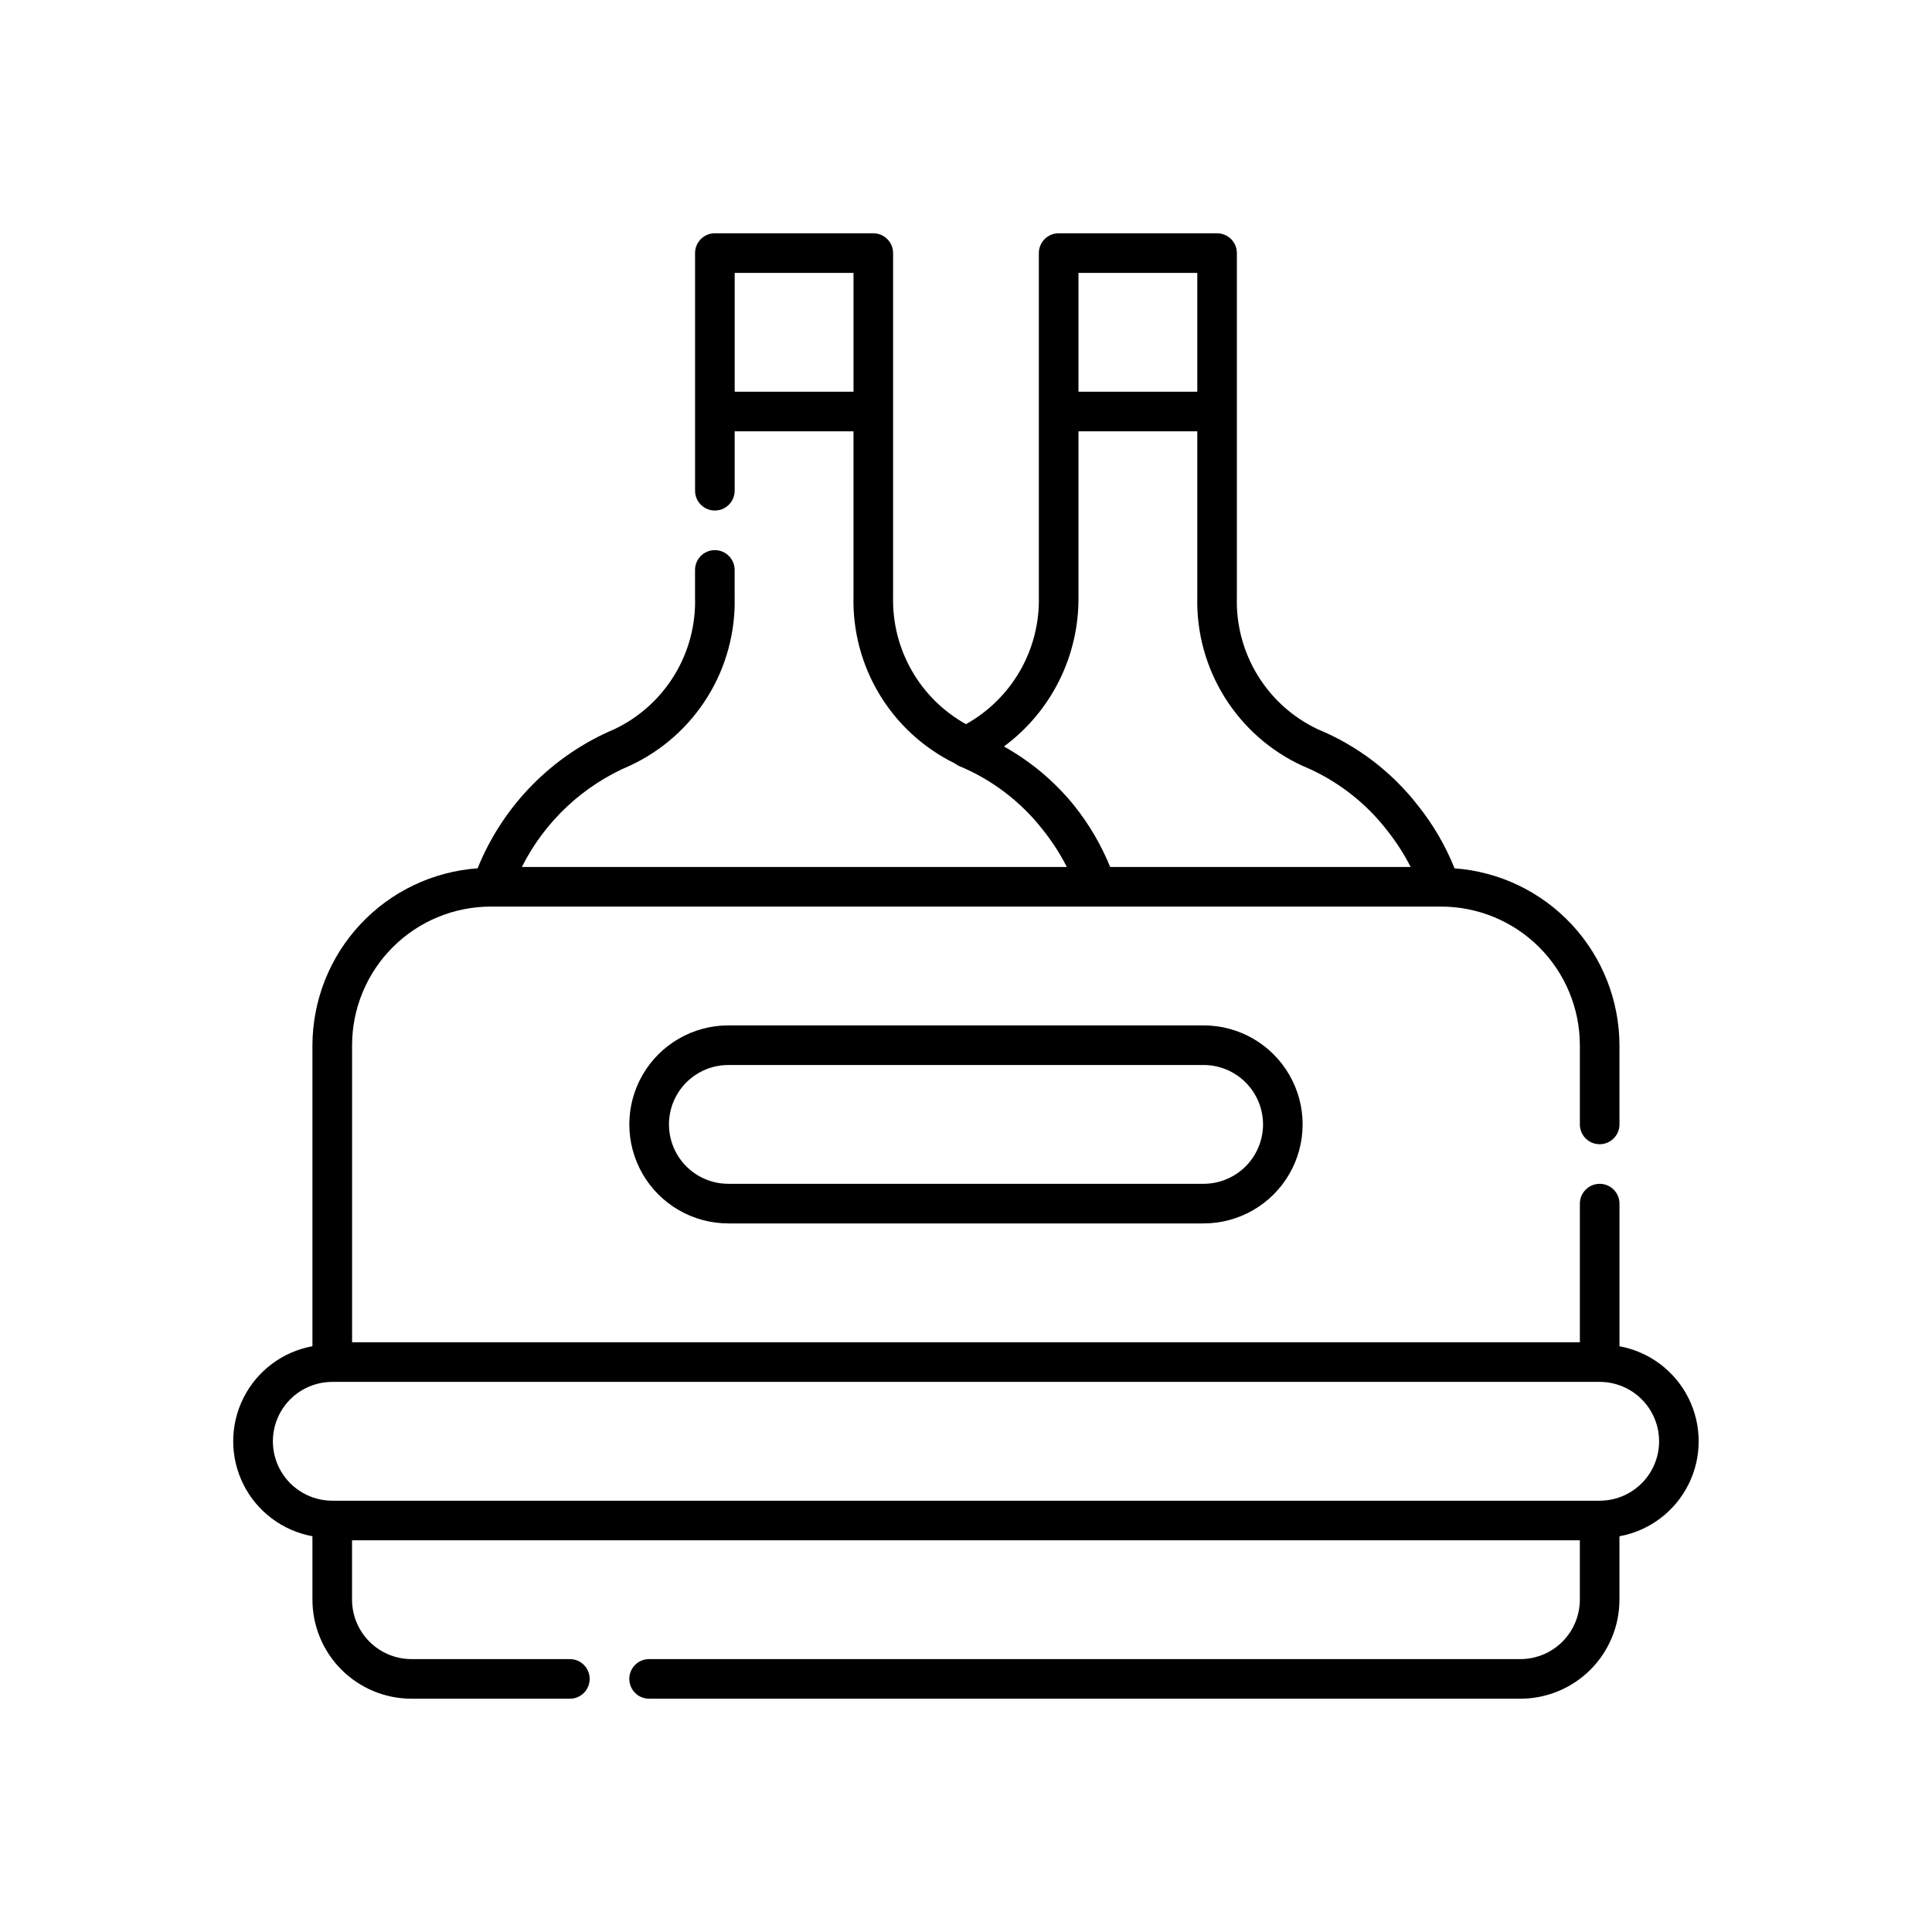
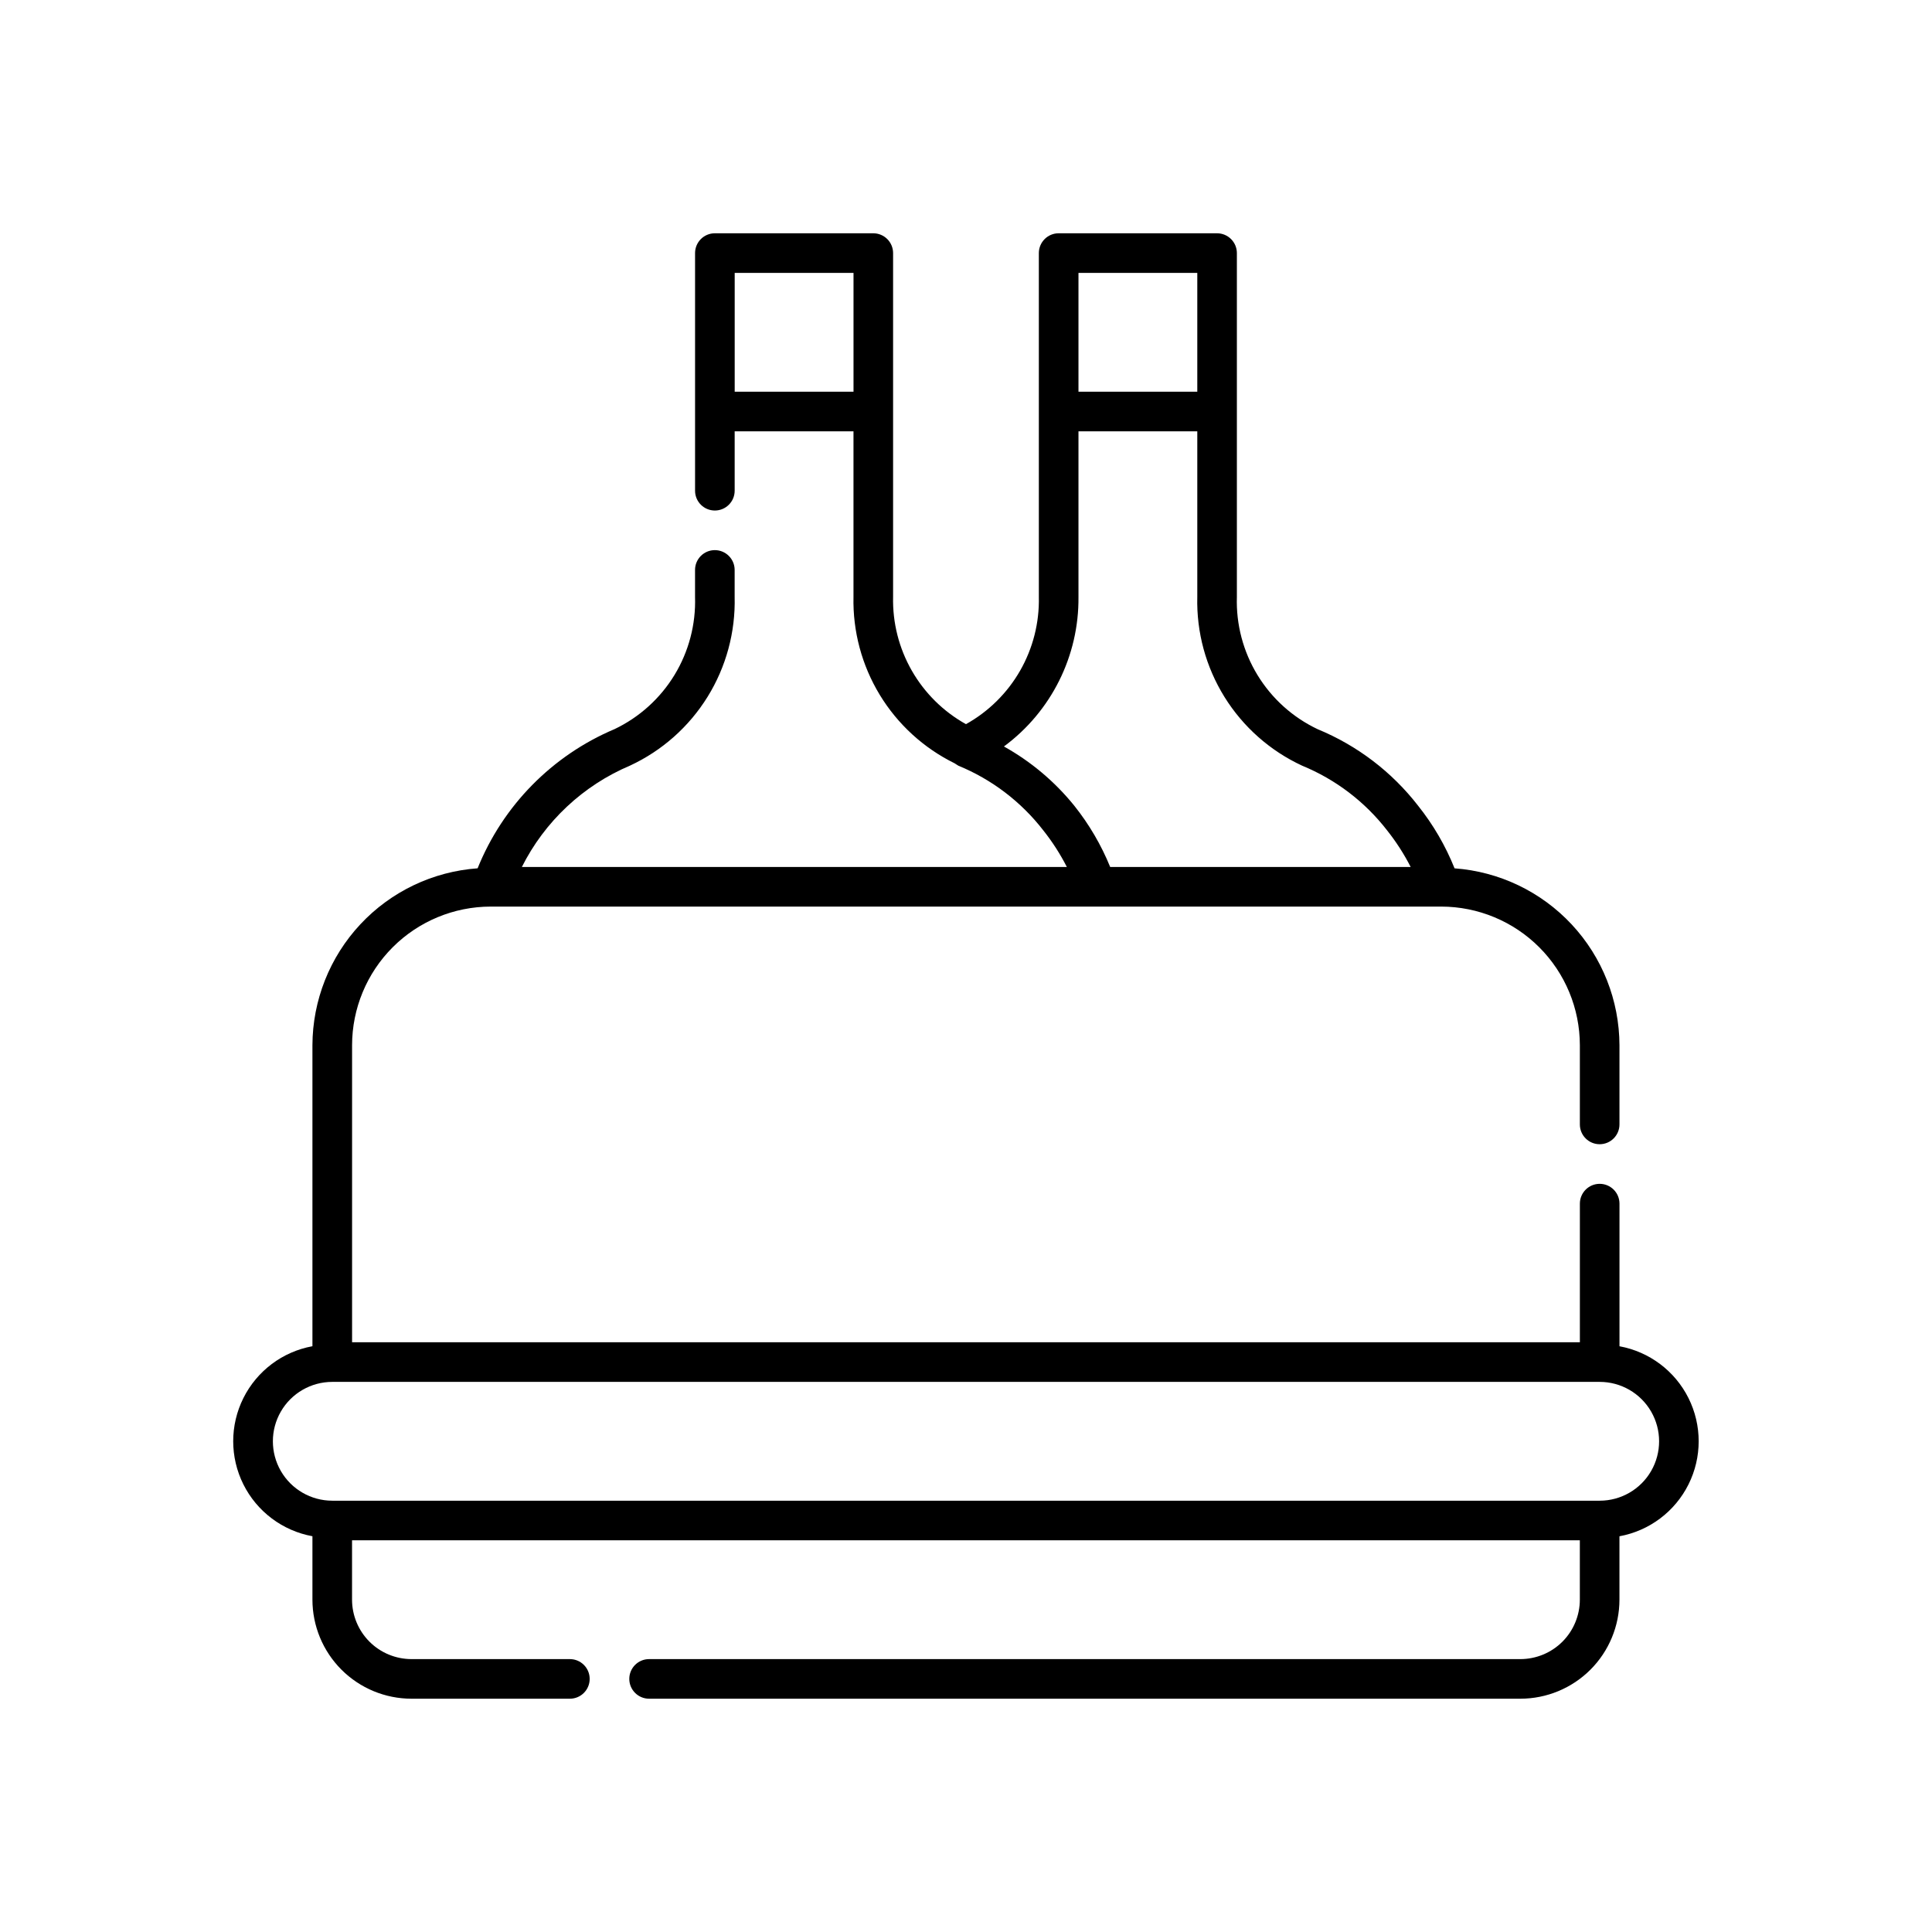
<svg xmlns="http://www.w3.org/2000/svg" fill="#000000" width="800px" height="800px" version="1.1" viewBox="144 144 512 512">
  <g>
    <path d="m573.18 500.77v-37.793c0-2.898-2.352-5.25-5.25-5.25-2.898 0-5.246 2.352-5.246 5.25v36.734h-325.38v-78.719c0.012-9.742 3.887-19.078 10.773-25.965 6.887-6.887 16.227-10.762 25.965-10.773h251.9c9.742 0.012 19.078 3.887 25.965 10.773 6.887 6.887 10.762 16.223 10.773 25.965v20.992c0 2.898 2.348 5.246 5.246 5.246 2.898 0 5.25-2.348 5.25-5.246v-20.992c-0.039-11.883-4.559-23.316-12.664-32.008-8.102-8.691-19.188-14-31.039-14.867-2.394-5.973-5.644-11.559-9.656-16.586-6.949-8.969-16.129-15.965-26.621-20.285-6.598-3.125-12.137-8.109-15.941-14.34-3.801-6.231-5.703-13.434-5.469-20.73v-91.105c0-1.391-0.555-2.727-1.539-3.711s-2.32-1.539-3.711-1.539h-41.984c-2.898 0-5.246 2.352-5.246 5.25v91.105c0.156 6.848-1.559 13.609-4.961 19.555-3.406 5.945-8.367 10.848-14.352 14.18-5.988-3.332-10.949-8.234-14.352-14.18-3.406-5.945-5.121-12.707-4.961-19.555v-91.105c0-1.391-0.555-2.727-1.539-3.711-0.984-0.984-2.32-1.539-3.711-1.539h-41.984c-2.898 0-5.246 2.352-5.246 5.25v62.977c0 2.898 2.348 5.246 5.246 5.246s5.25-2.348 5.25-5.246v-15.746h31.488v43.875c-0.203 9.141 2.215 18.145 6.961 25.961 4.746 7.812 11.625 14.105 19.828 18.141l0.445 0.285c0.211 0.094 0.355 0.266 0.562 0.355 8.863 3.641 16.617 9.543 22.488 17.117 2.406 3.023 4.504 6.285 6.262 9.727h-144.43c6.062-12.082 16.23-21.609 28.68-26.875 8.473-3.941 15.609-10.273 20.531-18.215 4.922-7.945 7.418-17.152 7.18-26.496v-7.137c0-2.898-2.352-5.25-5.25-5.25s-5.246 2.352-5.246 5.25v7.137c0.234 7.281-1.656 14.473-5.441 20.695s-9.305 11.207-15.879 14.348c-16.527 6.977-29.59 20.254-36.301 36.891-11.867 0.852-22.969 6.156-31.086 14.852-8.117 8.691-12.648 20.137-12.688 32.031v79.77c-7.918 1.445-14.695 6.535-18.297 13.738-3.598 7.203-3.598 15.676 0 22.879 3.602 7.203 10.379 12.293 18.297 13.738v16.816c0.008 6.957 2.773 13.629 7.695 18.551 4.918 4.918 11.59 7.684 18.547 7.691h41.984c2.898 0 5.246-2.352 5.246-5.25 0-2.898-2.348-5.246-5.246-5.246h-41.984c-4.176-0.008-8.176-1.668-11.125-4.617-2.953-2.953-4.613-6.953-4.621-11.129v-15.742h325.38v15.742c-0.008 4.176-1.668 8.176-4.617 11.129-2.953 2.949-6.953 4.609-11.129 4.617h-230.91c-2.898 0-5.25 2.348-5.25 5.246 0 2.898 2.352 5.25 5.25 5.25h230.91c6.957-0.008 13.629-2.773 18.551-7.691 4.918-4.922 7.684-11.594 7.691-18.551v-16.805c7.918-1.445 14.699-6.535 18.297-13.738 3.598-7.203 3.598-15.68 0-22.883-3.598-7.199-10.379-12.289-18.297-13.738zm-202.99-252.96h-31.488v-31.488h31.488zm59.617-31.488h31.488v31.488h-31.488zm-19.754 125.5c12.562-9.277 19.91-24.027 19.754-39.645v-43.875h31.488v43.875c-0.238 9.355 2.269 18.578 7.207 26.527s12.098 14.281 20.59 18.215c8.863 3.641 16.617 9.543 22.488 17.117 2.406 3.027 4.504 6.285 6.266 9.727h-79.633c-2.375-5.828-5.57-11.289-9.496-16.215-5.156-6.391-11.496-11.727-18.668-15.727zm157.88 199.88h-335.87c-5.625 0-10.824-3-13.637-7.871-2.812-4.871-2.812-10.875 0-15.746s8.012-7.871 13.637-7.871h335.87c5.625 0 10.824 3 13.637 7.871s2.812 10.875 0 15.746c-2.812 4.871-8.012 7.871-13.637 7.871z" />
-     <path d="m337.02 415.74c-9.375 0-18.039 5-22.727 13.121-4.688 8.117-4.688 18.121 0 26.238 4.688 8.121 13.352 13.121 22.727 13.121h125.95c9.371 0 18.035-5 22.723-13.121 4.688-8.117 4.688-18.121 0-26.238-4.688-8.121-13.352-13.121-22.723-13.121zm141.7 26.242c-0.008 4.172-1.668 8.172-4.617 11.125-2.953 2.949-6.953 4.609-11.125 4.617h-125.95c-5.625 0-10.824-3-13.637-7.871-2.812-4.871-2.812-10.875 0-15.746s8.012-7.871 13.637-7.871h125.95c4.172 0.008 8.172 1.668 11.125 4.617 2.949 2.953 4.609 6.953 4.617 11.129z" />
  </g>
</svg>